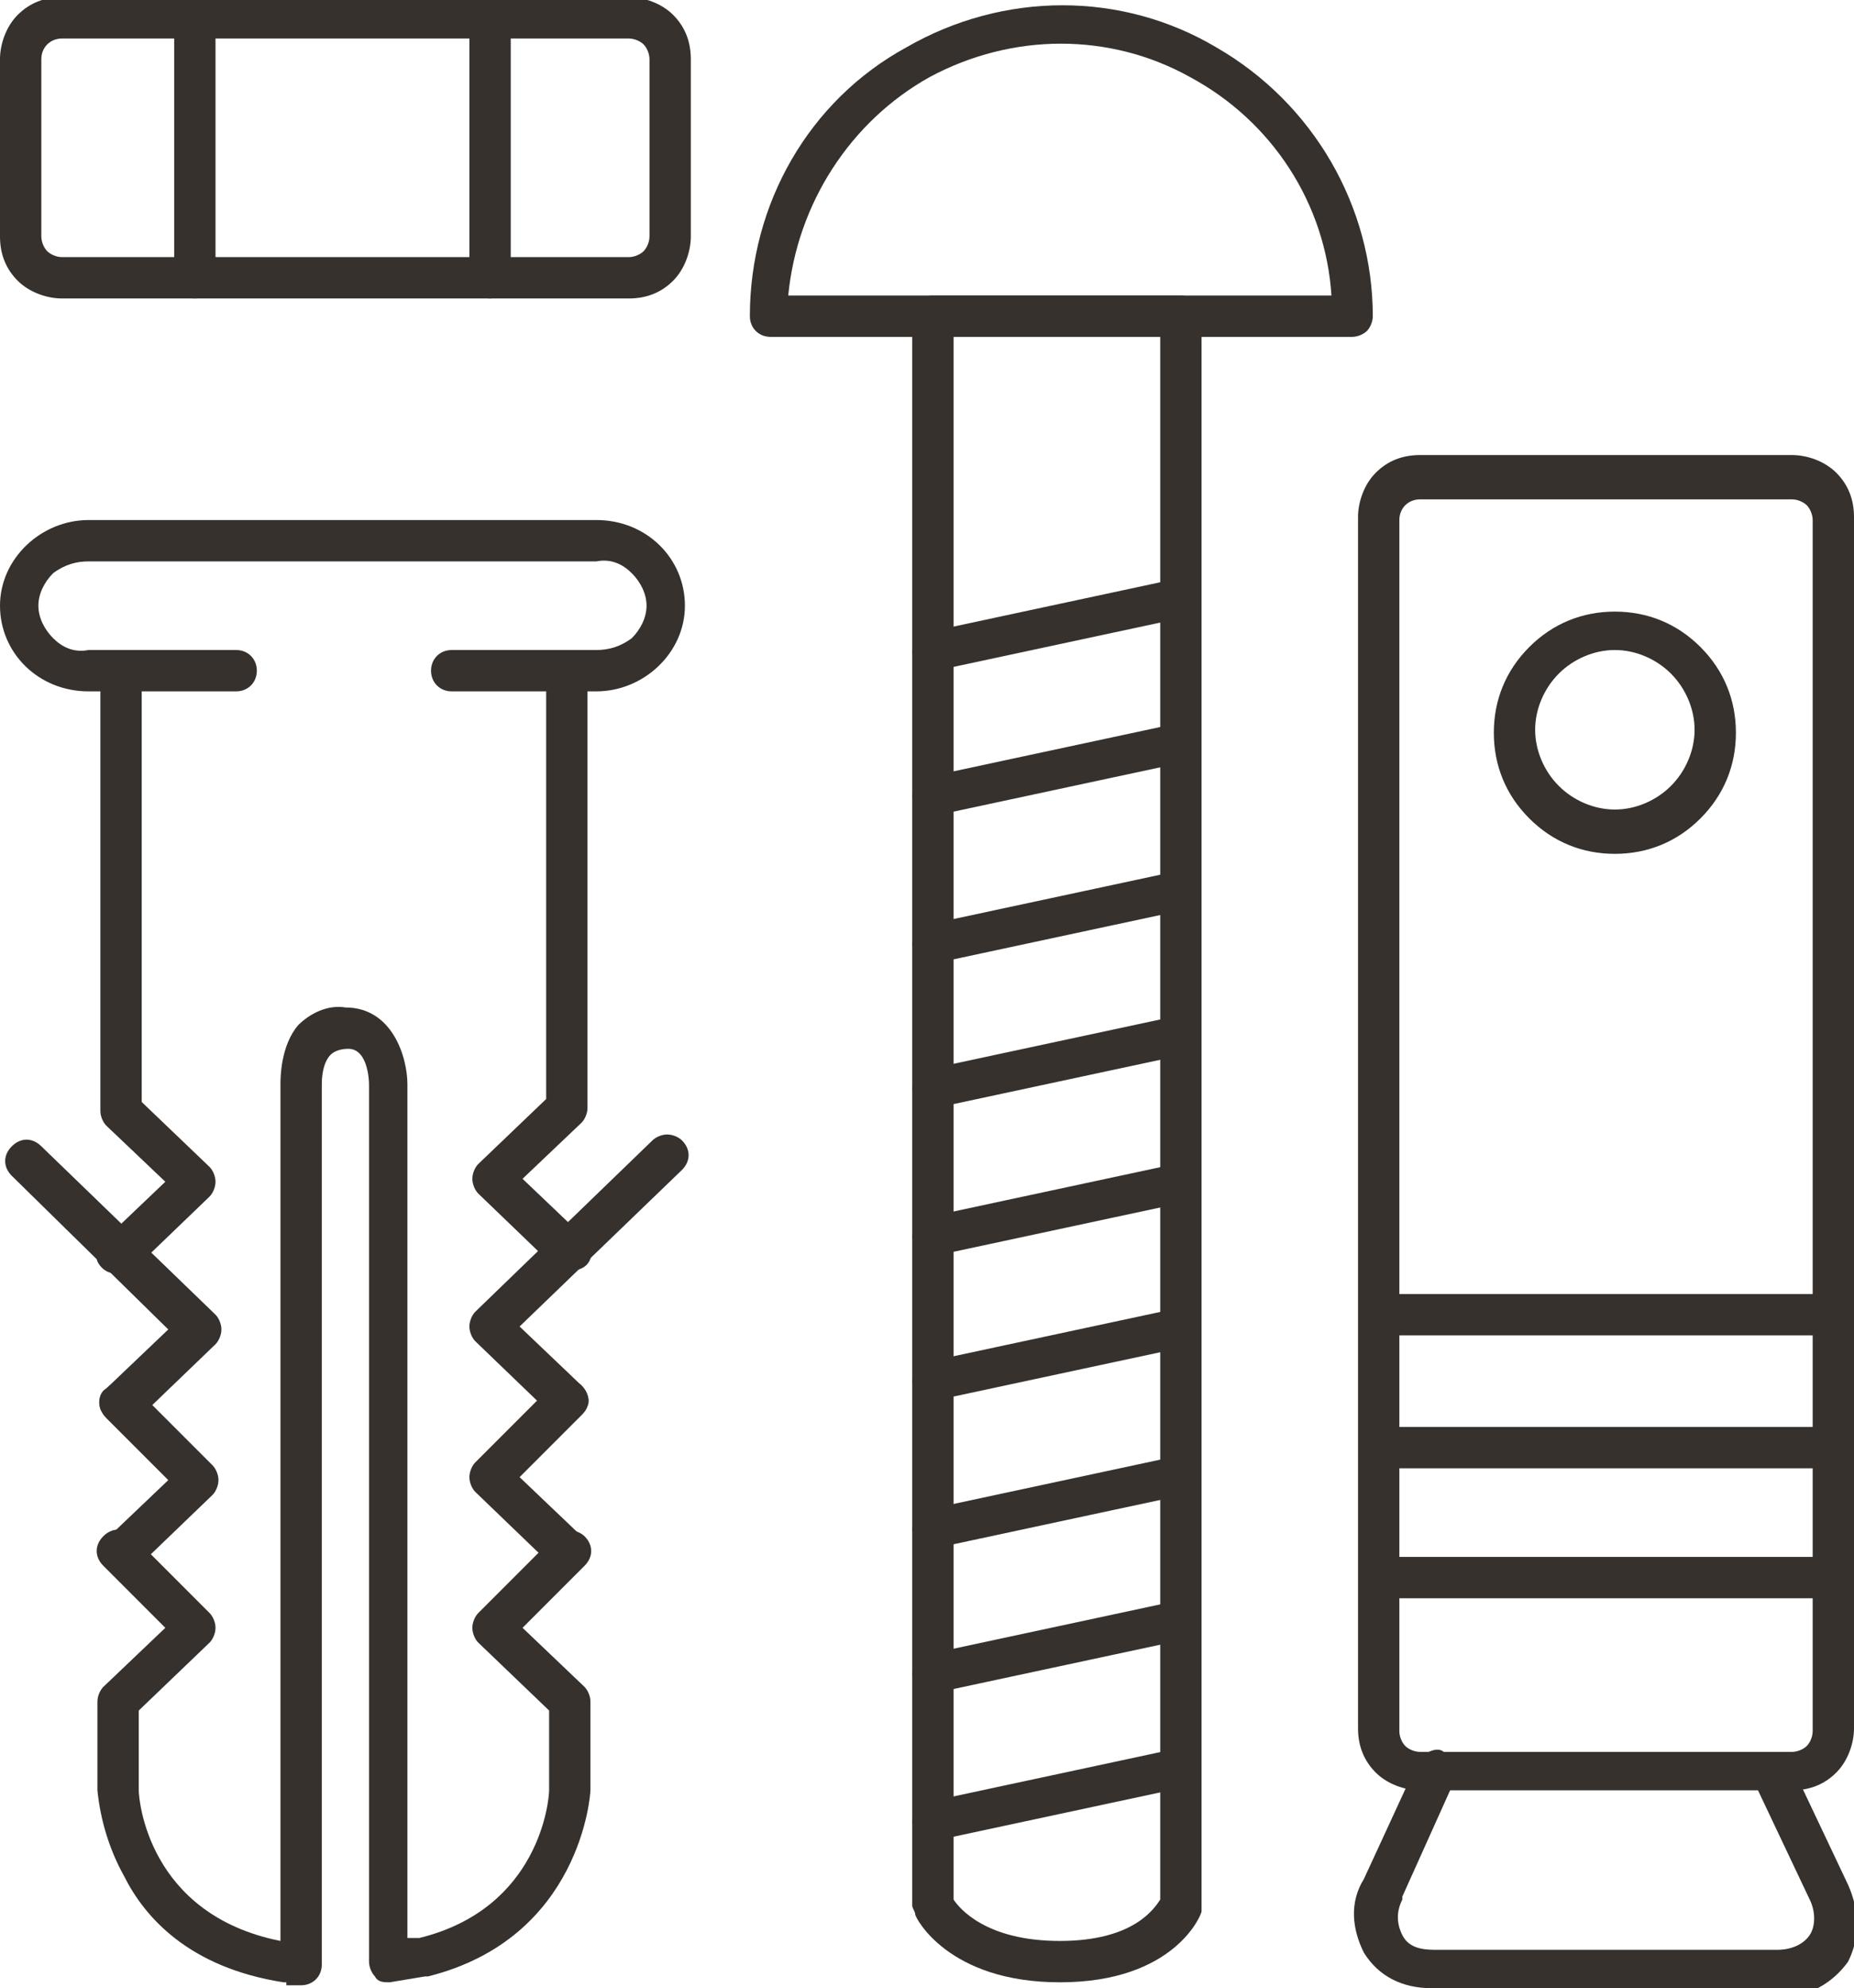
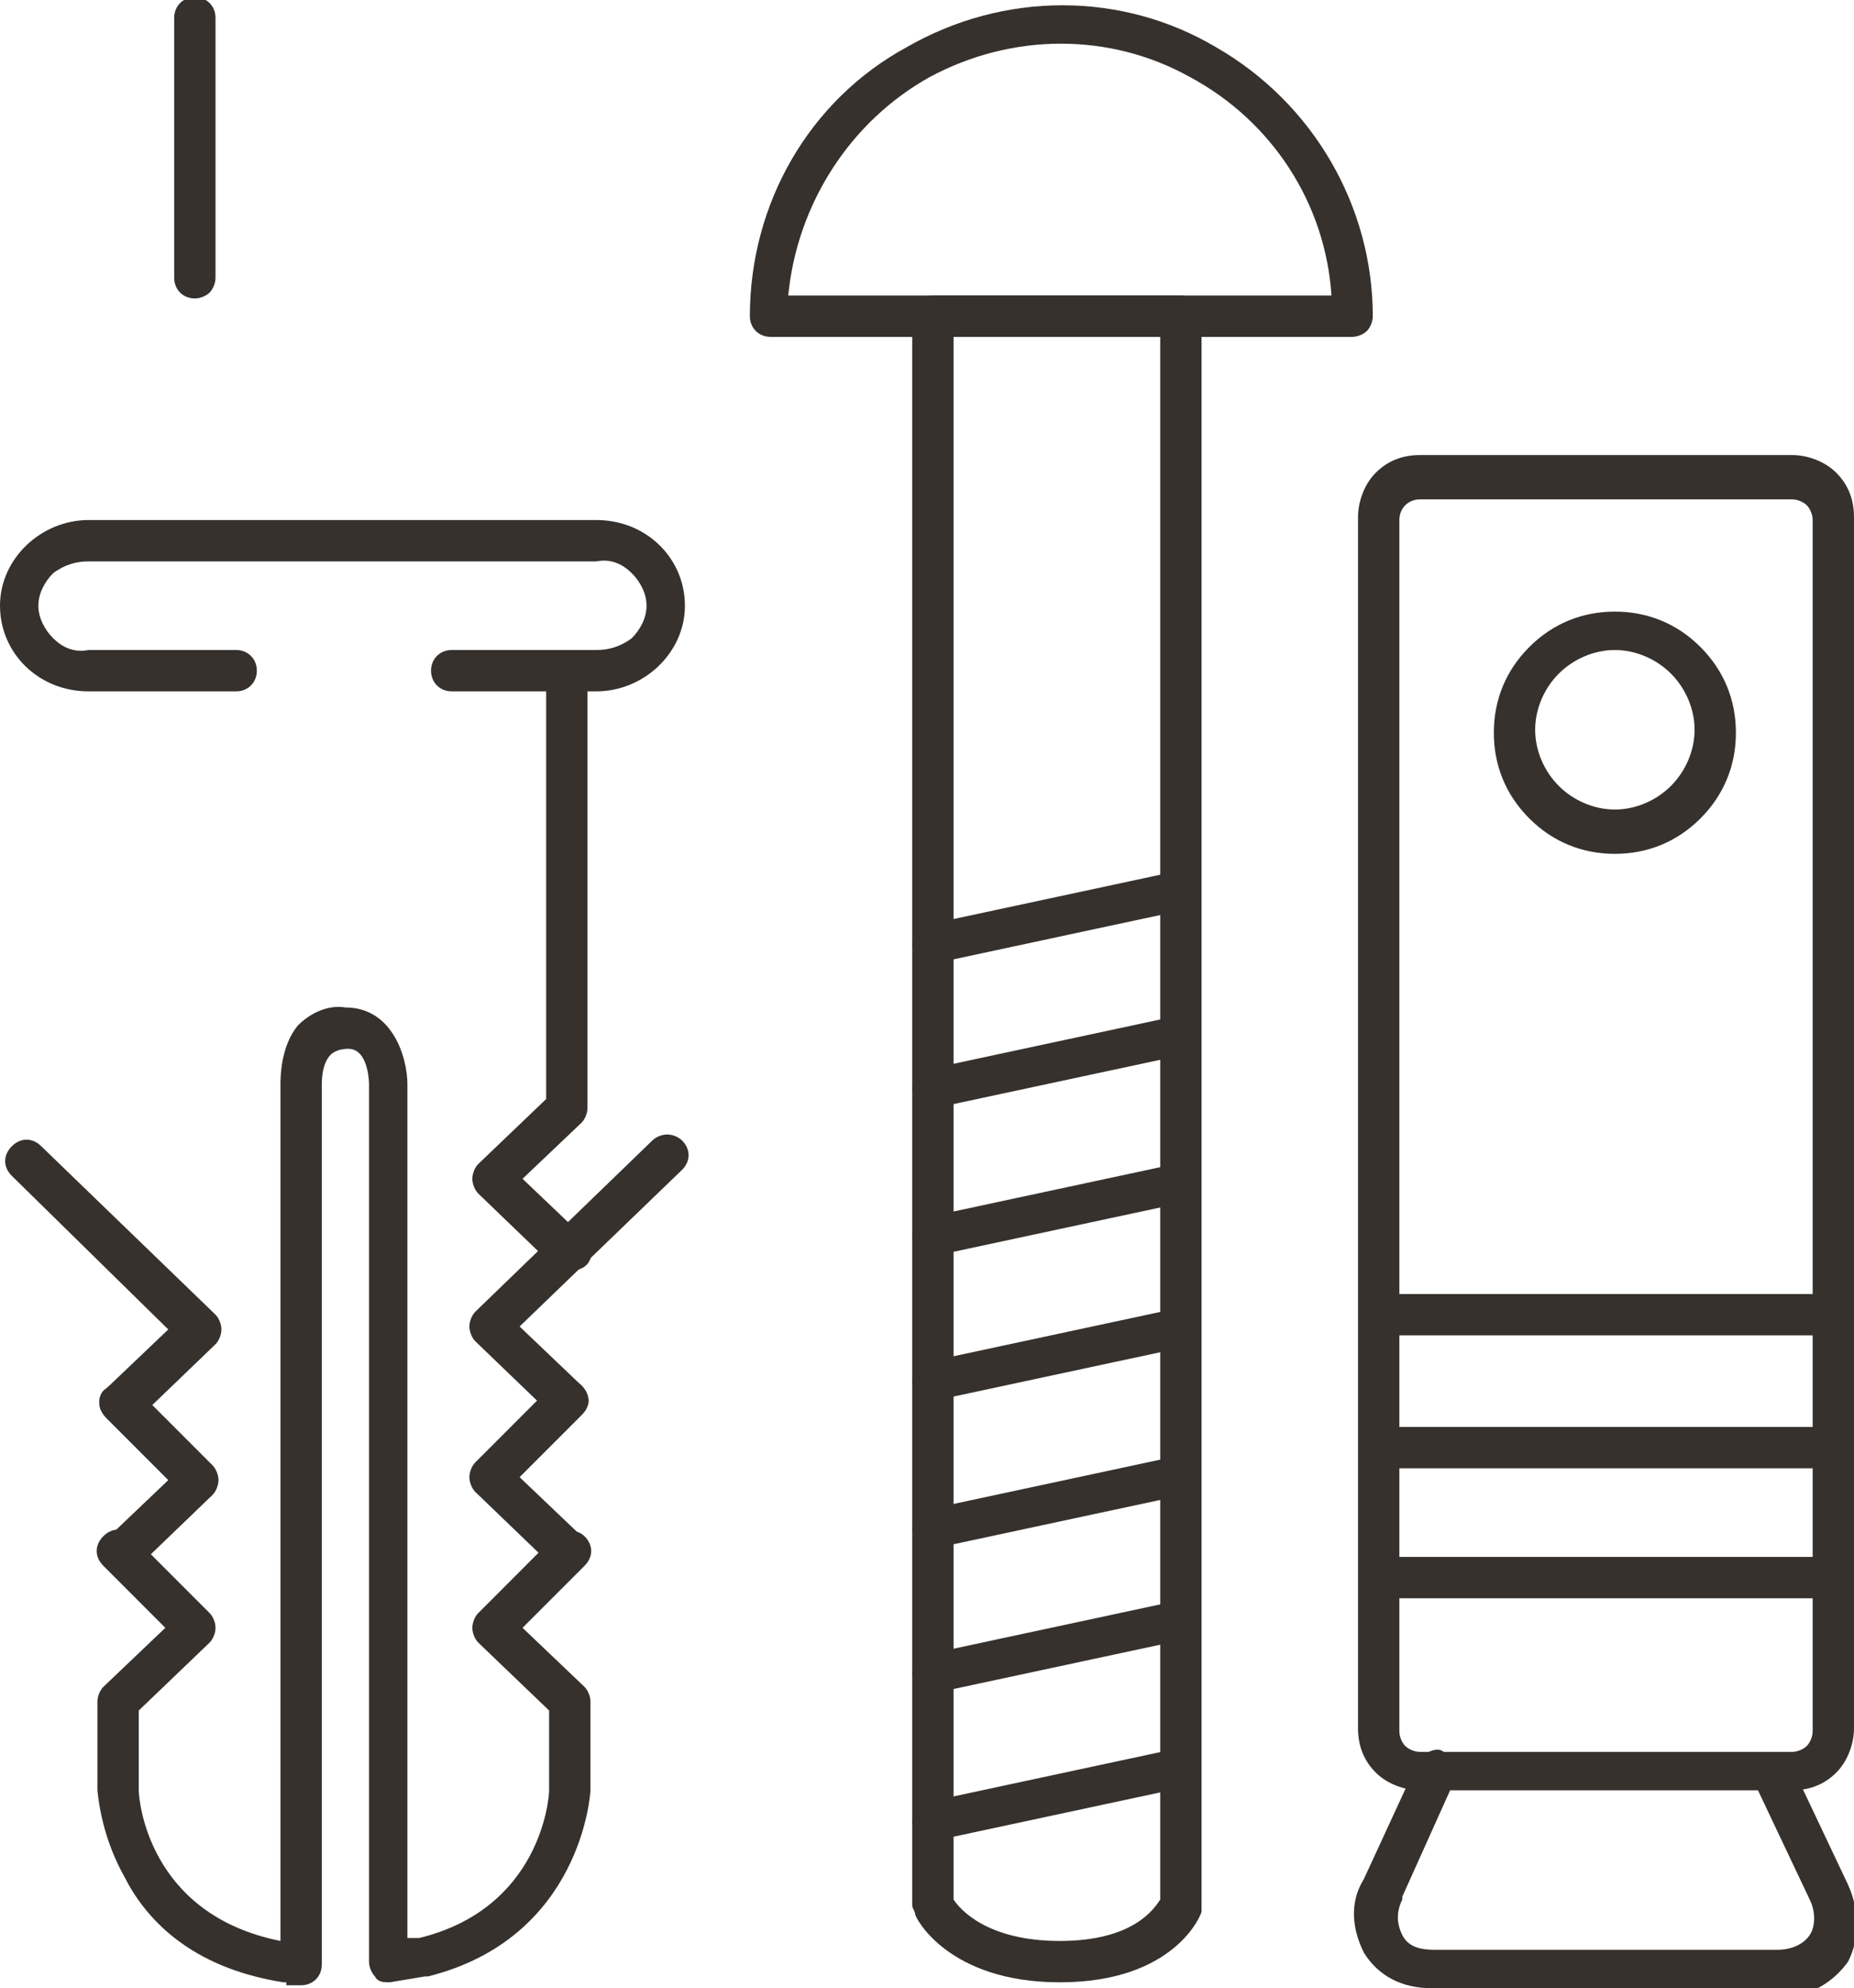
<svg xmlns="http://www.w3.org/2000/svg" xml:space="preserve" width="9.864mm" height="10.572mm" style="shape-rendering:geometricPrecision; text-rendering:geometricPrecision; image-rendering:optimizeQuality; fill-rule:evenodd; clip-rule:evenodd" viewBox="0 0 6.28 6.73">
  <defs>
    <style type="text/css">  .fil0 {fill:#36312D;fill-rule:nonzero}  </style>
  </defs>
  <g id="Слой_x0020_1">
    <g id="_2919828998224">
      <path class="fil0" d="M3.59 6.71c-0.38,0 -0.49,-0.22 -0.49,-0.23 -0,-0.01 -0.01,-0.02 -0.01,-0.03l0 -5.38c0,-0.04 0.03,-0.07 0.07,-0.07l0.84 0c0.02,0 0.04,0.01 0.05,0.02 0.01,0.01 0.02,0.03 0.02,0.05l0 5.38c0,0.01 -0,0.02 -0,0.02 -0,0.01 -0.09,0.24 -0.48,0.24l0 0zm-0.36 -0.28c0.02,0.03 0.11,0.14 0.36,0.14 0.25,0 0.32,-0.11 0.34,-0.14l0 -5.3 -0.7 0 0 5.3z" />
      <path class="fil0" d="M4.58 1.14l-1.97 0c-0.04,0 -0.07,-0.03 -0.07,-0.07 0,-0.38 0.2,-0.73 0.53,-0.91 0.33,-0.19 0.73,-0.19 1.05,0 0.33,0.19 0.53,0.54 0.53,0.91 0,0.02 -0.01,0.04 -0.02,0.05 -0.01,0.01 -0.03,0.02 -0.05,0.02l0 0zm-1.9 -0.14l1.83 0c-0.02,-0.31 -0.2,-0.59 -0.48,-0.74 -0.27,-0.15 -0.6,-0.15 -0.88,0 -0.27,0.15 -0.45,0.43 -0.48,0.74l0 0z" />
      <path class="fil0" d="M2.02 2.34l-0.49 0c-0.04,0 -0.07,-0.03 -0.07,-0.07 0,-0.04 0.03,-0.07 0.07,-0.07l0.49 0c0.04,0 0.08,-0.01 0.12,-0.04 0.03,-0.03 0.05,-0.07 0.05,-0.11 0,-0.04 -0.02,-0.08 -0.05,-0.11 -0.03,-0.03 -0.07,-0.05 -0.12,-0.04l-1.72 0c-0.04,-0 -0.08,0.01 -0.12,0.04 -0.03,0.03 -0.05,0.07 -0.05,0.11 0,0.04 0.02,0.08 0.05,0.11 0.03,0.03 0.07,0.05 0.12,0.04l0.5 0c0.04,0 0.07,0.03 0.07,0.07 0,0.04 -0.03,0.07 -0.07,0.07l-0.5 0c-0.17,0 -0.3,-0.13 -0.3,-0.29 0,-0.16 0.14,-0.29 0.3,-0.29l1.72 0c0.17,0 0.3,0.13 0.3,0.29 0,0.16 -0.14,0.29 -0.3,0.29z" />
-       <path class="fil0" d="M0.39 4.31c-0.03,0 -0.05,-0.02 -0.06,-0.04 -0.01,-0.03 -0,-0.06 0.02,-0.07l0.21 -0.2 -0.2 -0.19c-0.01,-0.01 -0.02,-0.03 -0.02,-0.05l0 -1.47c0,-0.04 0.03,-0.07 0.07,-0.07 0.04,0 0.07,0.03 0.07,0.07l0 1.44 0.23 0.22c0.01,0.01 0.02,0.03 0.02,0.05 0,0.02 -0.01,0.04 -0.02,0.05l-0.26 0.25c-0.01,0.01 -0.03,0.02 -0.05,0.02l0 0z" />
      <path class="fil0" d="M0.4 4.81c-0.03,0 -0.05,-0.02 -0.06,-0.04 -0.01,-0.03 -0,-0.06 0.02,-0.07l0.21 -0.2 -0.53 -0.52 0 -0c-0.03,-0.03 -0.03,-0.07 -0,-0.1 0.03,-0.03 0.07,-0.03 0.1,-0l0.59 0.57c0.01,0.01 0.02,0.03 0.02,0.05 0,0.02 -0.01,0.04 -0.02,0.05l-0.26 0.25c-0.01,0.01 -0.03,0.02 -0.05,0.02l0 0z" />
      <path class="fil0" d="M0.4 5.32c-0.03,0 -0.05,-0.02 -0.06,-0.04 -0.01,-0.03 -0,-0.06 0.02,-0.07l0.21 -0.2 -0.21 -0.21c-0.03,-0.03 -0.03,-0.07 -0,-0.1 0.03,-0.03 0.07,-0.03 0.1,-0l0.26 0.26 -0 0c0.01,0.01 0.02,0.03 0.02,0.05 0,0.02 -0.01,0.04 -0.02,0.05l-0.26 0.25c-0.01,0.01 -0.03,0.02 -0.05,0.02l0 0z" />
      <path class="fil0" d="M1.93 4.31c-0.02,0 -0.03,-0.01 -0.05,-0.02l-0.26 -0.25c-0.01,-0.01 -0.02,-0.03 -0.02,-0.05 0,-0.02 0.01,-0.04 0.02,-0.05l0.23 -0.22 0 -1.44c0,-0.04 0.03,-0.07 0.07,-0.07 0.04,0 0.07,0.03 0.07,0.07l0 1.47c0,0.02 -0.01,0.04 -0.02,0.05l-0.2 0.19 0.21 0.2c0.02,0.02 0.03,0.05 0.02,0.07 -0.01,0.03 -0.04,0.04 -0.06,0.04l0 0z" />
      <path class="fil0" d="M1.92 4.81c-0.02,0 -0.03,-0.01 -0.05,-0.02l-0.26 -0.25 0 0c-0.01,-0.01 -0.02,-0.03 -0.02,-0.05 0,-0.02 0.01,-0.04 0.02,-0.05l0.6 -0.58 0 0c0.01,-0.01 0.03,-0.02 0.05,-0.02 0.02,0 0.04,0.01 0.05,0.02 0.03,0.03 0.03,0.07 -0,0.1l-0.55 0.53 0.21 0.2c0.02,0.02 0.03,0.05 0.02,0.07 -0.01,0.03 -0.04,0.04 -0.06,0.04l0 -0z" />
      <path class="fil0" d="M1.92 5.32c-0.02,0 -0.03,-0.01 -0.05,-0.02l-0.26 -0.25 0 0c-0.01,-0.01 -0.02,-0.03 -0.02,-0.05 0,-0.02 0.01,-0.04 0.02,-0.05l0.26 -0.26c0.01,-0.01 0.03,-0.02 0.05,-0.02 0.02,0 0.04,0.01 0.05,0.02 0.03,0.03 0.03,0.07 -0,0.1l-0.21 0.21 0.21 0.2c0.02,0.02 0.03,0.05 0.02,0.07 -0.01,0.03 -0.04,0.04 -0.06,0.04l0 -0z" />
      <path class="fil0" d="M0.97 6.71c-0,-0 -0.01,-0 -0.01,-0 -0.32,-0.05 -0.47,-0.22 -0.54,-0.36l0 0c-0.05,-0.09 -0.08,-0.19 -0.09,-0.29l0 -0.3c-0,-0.02 0.01,-0.04 0.02,-0.05l0.21 -0.2 -0.21 -0.21c-0.03,-0.03 -0.03,-0.07 -0,-0.1 0.03,-0.03 0.07,-0.03 0.1,-0l0.26 0.26c0.01,0.01 0.02,0.03 0.02,0.05 -0,0.02 -0.01,0.04 -0.02,0.05l-0.24 0.23 0 0.27c0,0.03 0.03,0.42 0.48,0.51l0 -2.9c-0,-0.02 -0,-0.13 0.06,-0.2 0.04,-0.04 0.1,-0.07 0.16,-0.06 0.16,0 0.21,0.17 0.21,0.26l0 2.89 0.04 -0c0.41,-0.1 0.44,-0.47 0.44,-0.5l0 -0.27 -0.24 -0.23c-0.01,-0.01 -0.02,-0.03 -0.02,-0.05 0,-0.02 0.01,-0.04 0.02,-0.05l0.26 -0.26c0.01,-0.01 0.03,-0.02 0.05,-0.02 0.02,0 0.04,0.01 0.05,0.02 0.03,0.03 0.03,0.07 -0,0.1l-0.21 0.21 0.21 0.2 0 0c0.01,0.01 0.02,0.03 0.02,0.05l0 0.3c0,0 0,0 0,0 0,0.01 -0.03,0.5 -0.55,0.63 -0,0 -0.01,0 -0.01,0l-0.12 0.02c-0.02,0 -0.04,-0 -0.05,-0.02 -0.01,-0.01 -0.02,-0.03 -0.02,-0.05l0 -2.97c0,-0 -0,-0.12 -0.07,-0.12 -0.03,0 -0.05,0.01 -0.06,0.02 -0.03,0.03 -0.03,0.09 -0.03,0.1 0,0 0,0 0,0.01l0 2.97c0,0.04 -0.03,0.07 -0.07,0.07l-0.05 0 -0 -0z" />
-       <path class="fil0" d="M2.13 1.01l-1.92 0c-0.05,0 -0.11,-0.02 -0.15,-0.06 -0.04,-0.04 -0.06,-0.09 -0.06,-0.15l0 -0.6c0,-0.05 0.02,-0.11 0.06,-0.15 0.04,-0.04 0.09,-0.06 0.15,-0.06l1.92 0c0.05,0 0.11,0.02 0.15,0.06 0.04,0.04 0.06,0.09 0.06,0.15l0 0.6c0,0.05 -0.02,0.11 -0.06,0.15 -0.04,0.04 -0.09,0.06 -0.15,0.06l0 0zm-1.92 -0.88c-0.04,0 -0.07,0.03 -0.07,0.07l0 0.6c0,0.02 0.01,0.04 0.02,0.05 0.01,0.01 0.03,0.02 0.05,0.02l1.92 0c0.02,0 0.04,-0.01 0.05,-0.02 0.01,-0.01 0.02,-0.03 0.02,-0.05l0 -0.6c0,-0.02 -0.01,-0.04 -0.02,-0.05 -0.01,-0.01 -0.03,-0.02 -0.05,-0.02l-1.92 0z" />
      <path class="fil0" d="M0.66 1.01c-0.04,0 -0.07,-0.03 -0.07,-0.07l0 -0.88c0,-0.04 0.03,-0.07 0.07,-0.07 0.04,0 0.07,0.03 0.07,0.07l0 0.88c0,0.02 -0.01,0.04 -0.02,0.05 -0.01,0.01 -0.03,0.02 -0.05,0.02z" />
-       <path class="fil0" d="M1.66 1.01c-0.04,0 -0.07,-0.03 -0.07,-0.07l0 -0.88c0,-0.04 0.03,-0.07 0.07,-0.07 0.04,0 0.07,0.03 0.07,0.07l0 0.88c0,0.02 -0.01,0.04 -0.02,0.05 -0.01,0.01 -0.03,0.02 -0.05,0.02z" />
      <path class="fil0" d="M6.07 6.06l-1.26 0c-0.05,0 -0.11,-0.02 -0.15,-0.06 -0.04,-0.04 -0.06,-0.09 -0.06,-0.15l0 -4.1c0,-0.05 0.02,-0.11 0.06,-0.15 0.04,-0.04 0.09,-0.06 0.15,-0.06l1.26 0c0.05,0 0.11,0.02 0.15,0.06 0.04,0.04 0.06,0.09 0.06,0.15l0 4.1c0,0.05 -0.02,0.11 -0.06,0.15 -0.04,0.04 -0.09,0.06 -0.15,0.06zm-1.26 -4.37c-0.04,0 -0.07,0.03 -0.07,0.07l0 4.1c0,0.02 0.01,0.04 0.02,0.05 0.01,0.01 0.03,0.02 0.05,0.02l1.26 0c0.02,0 0.04,-0.01 0.05,-0.02 0.01,-0.01 0.02,-0.03 0.02,-0.05l0 -4.1c0,-0.02 -0.01,-0.04 -0.02,-0.05 -0.01,-0.01 -0.03,-0.02 -0.05,-0.02l-1.26 0z" />
      <path class="fil0" d="M5.47 2.89c-0.11,0 -0.21,-0.04 -0.29,-0.12 -0.08,-0.08 -0.12,-0.18 -0.12,-0.29 0,-0.11 0.04,-0.21 0.12,-0.29 0.08,-0.08 0.18,-0.12 0.29,-0.12 0.11,0 0.21,0.04 0.29,0.12 0.08,0.08 0.12,0.18 0.12,0.29 0,0.11 -0.04,0.21 -0.12,0.29 -0.08,0.08 -0.18,0.12 -0.29,0.12zm0 -0.69c-0.07,0 -0.14,0.03 -0.19,0.08 -0.05,0.05 -0.08,0.12 -0.08,0.19 0,0.07 0.03,0.14 0.08,0.19 0.05,0.05 0.12,0.08 0.19,0.08 0.07,0 0.14,-0.03 0.19,-0.08 0.05,-0.05 0.08,-0.12 0.08,-0.19 0,-0.07 -0.03,-0.14 -0.08,-0.19 -0.05,-0.05 -0.12,-0.08 -0.19,-0.08z" />
      <path class="fil0" d="M6.01 6.73l-1.16 0c-0.1,0 -0.18,-0.04 -0.23,-0.12 -0.04,-0.08 -0.05,-0.17 -0,-0.25l0.18 -0.39c0.01,-0.02 0.02,-0.03 0.04,-0.04 0.02,-0.01 0.04,-0.01 0.05,0 0.02,0.01 0.03,0.02 0.04,0.04 0.01,0.02 0.01,0.04 -0,0.05l-0.18 0.4 -0 0.01c-0.02,0.04 -0.02,0.08 -0,0.12 0.02,0.04 0.06,0.05 0.11,0.05l1.16 0c0.05,0 0.09,-0.02 0.11,-0.05 0.02,-0.03 0.02,-0.08 -0,-0.12l-0 -0 -0.18 -0.38 0 -0c-0.01,-0.02 -0.01,-0.04 -0,-0.05 0.01,-0.02 0.02,-0.03 0.04,-0.04 0.02,-0.01 0.04,-0.01 0.05,-0 0.02,0.01 0.03,0.02 0.04,0.04l0.18 0.38c0.04,0.09 0.04,0.18 -0,0.26 -0.05,0.07 -0.13,0.12 -0.23,0.12l0 0z" />
      <path class="fil0" d="M3.16 3.26c-0.03,-0 -0.06,-0.03 -0.07,-0.06 -0,-0.03 0.02,-0.07 0.05,-0.07l0.84 -0.18c0.04,-0.01 0.07,0.02 0.08,0.05 0.01,0.04 -0.02,0.07 -0.05,0.08l-0.84 0.18c-0,0 -0.01,0 -0.01,0l0 0z" />
      <path class="fil0" d="M3.16 3.75c-0.03,-0 -0.06,-0.03 -0.07,-0.06 -0,-0.03 0.02,-0.07 0.05,-0.07l0.84 -0.18c0.04,-0.01 0.07,0.02 0.08,0.05 0.01,0.04 -0.02,0.07 -0.05,0.08l-0.84 0.18c-0,0 -0.01,0 -0.01,0l0 0z" />
      <path class="fil0" d="M3.16 4.25c-0.04,0 -0.06,-0.03 -0.07,-0.06 -0,-0.03 0.02,-0.07 0.05,-0.07l0.84 -0.18c0.04,-0.01 0.07,0.02 0.08,0.05 0.01,0.04 -0.02,0.07 -0.05,0.08l-0.84 0.18c-0,0 -0.01,0 -0.01,0l0 0z" />
-       <path class="fil0" d="M3.16 2.27c-0.03,-0 -0.06,-0.03 -0.07,-0.06 -0,-0.03 0.02,-0.07 0.05,-0.07l0.84 -0.18c0.04,-0.01 0.07,0.02 0.08,0.05 0.01,0.04 -0.02,0.07 -0.05,0.08l-0.84 0.18c-0,0 -0.01,0 -0.01,0l0 0z" />
-       <path class="fil0" d="M3.16 2.76c-0.03,-0 -0.06,-0.03 -0.07,-0.06 -0,-0.03 0.02,-0.07 0.05,-0.07l0.84 -0.18c0.04,-0.01 0.07,0.02 0.08,0.05 0.01,0.04 -0.02,0.07 -0.05,0.08l-0.84 0.18c-0,0 -0.01,0 -0.01,0l0 0z" />
      <path class="fil0" d="M3.16 4.74c-0.03,-0 -0.06,-0.03 -0.07,-0.06 -0,-0.03 0.02,-0.07 0.05,-0.07l0.84 -0.18c0.04,-0.01 0.07,0.02 0.08,0.05 0.01,0.04 -0.02,0.07 -0.05,0.08l-0.84 0.18c-0,0 -0.01,0 -0.01,0l0 0z" />
      <path class="fil0" d="M3.16 5.24c-0.03,-0 -0.06,-0.03 -0.07,-0.06 -0,-0.03 0.02,-0.07 0.05,-0.07l0.84 -0.18c0.04,-0.01 0.07,0.02 0.08,0.05 0.01,0.04 -0.02,0.07 -0.05,0.08l-0.84 0.18c-0,0 -0.01,0 -0.01,0l0 0z" />
      <path class="fil0" d="M3.16 5.73c-0.03,-0 -0.06,-0.03 -0.07,-0.06 -0,-0.03 0.02,-0.07 0.05,-0.07l0.84 -0.18c0.04,-0.01 0.07,0.02 0.08,0.05 0.01,0.04 -0.02,0.07 -0.05,0.08l-0.84 0.18c-0,0 -0.01,0 -0.01,0l0 0z" />
      <path class="fil0" d="M3.16 6.23c-0.03,-0 -0.06,-0.03 -0.07,-0.06 -0,-0.03 0.02,-0.07 0.05,-0.07l0.84 -0.18c0.04,-0.01 0.07,0.02 0.08,0.05 0.01,0.04 -0.02,0.07 -0.05,0.08l-0.84 0.18c-0,0 -0.01,0 -0.01,0l0 0z" />
      <path class="fil0" d="M6.21 4.52l-1.53 0c-0.04,0 -0.07,-0.03 -0.07,-0.07 0,-0.04 0.03,-0.07 0.07,-0.07l1.53 0c0.04,0 0.07,0.03 0.07,0.07 0,0.04 -0.03,0.07 -0.07,0.07z" />
      <path class="fil0" d="M6.21 4.97l-1.53 0c-0.04,0 -0.07,-0.03 -0.07,-0.07 0,-0.04 0.03,-0.07 0.07,-0.07l1.53 0c0.04,0 0.07,0.03 0.07,0.07 0,0.04 -0.03,0.07 -0.07,0.07l0 0z" />
      <path class="fil0" d="M6.21 5.41l-1.53 0c-0.04,0 -0.07,-0.03 -0.07,-0.07 0,-0.04 0.03,-0.07 0.07,-0.07l1.53 0c0.04,0 0.07,0.03 0.07,0.07 0,0.04 -0.03,0.07 -0.07,0.07l0 0z" />
    </g>
  </g>
</svg>